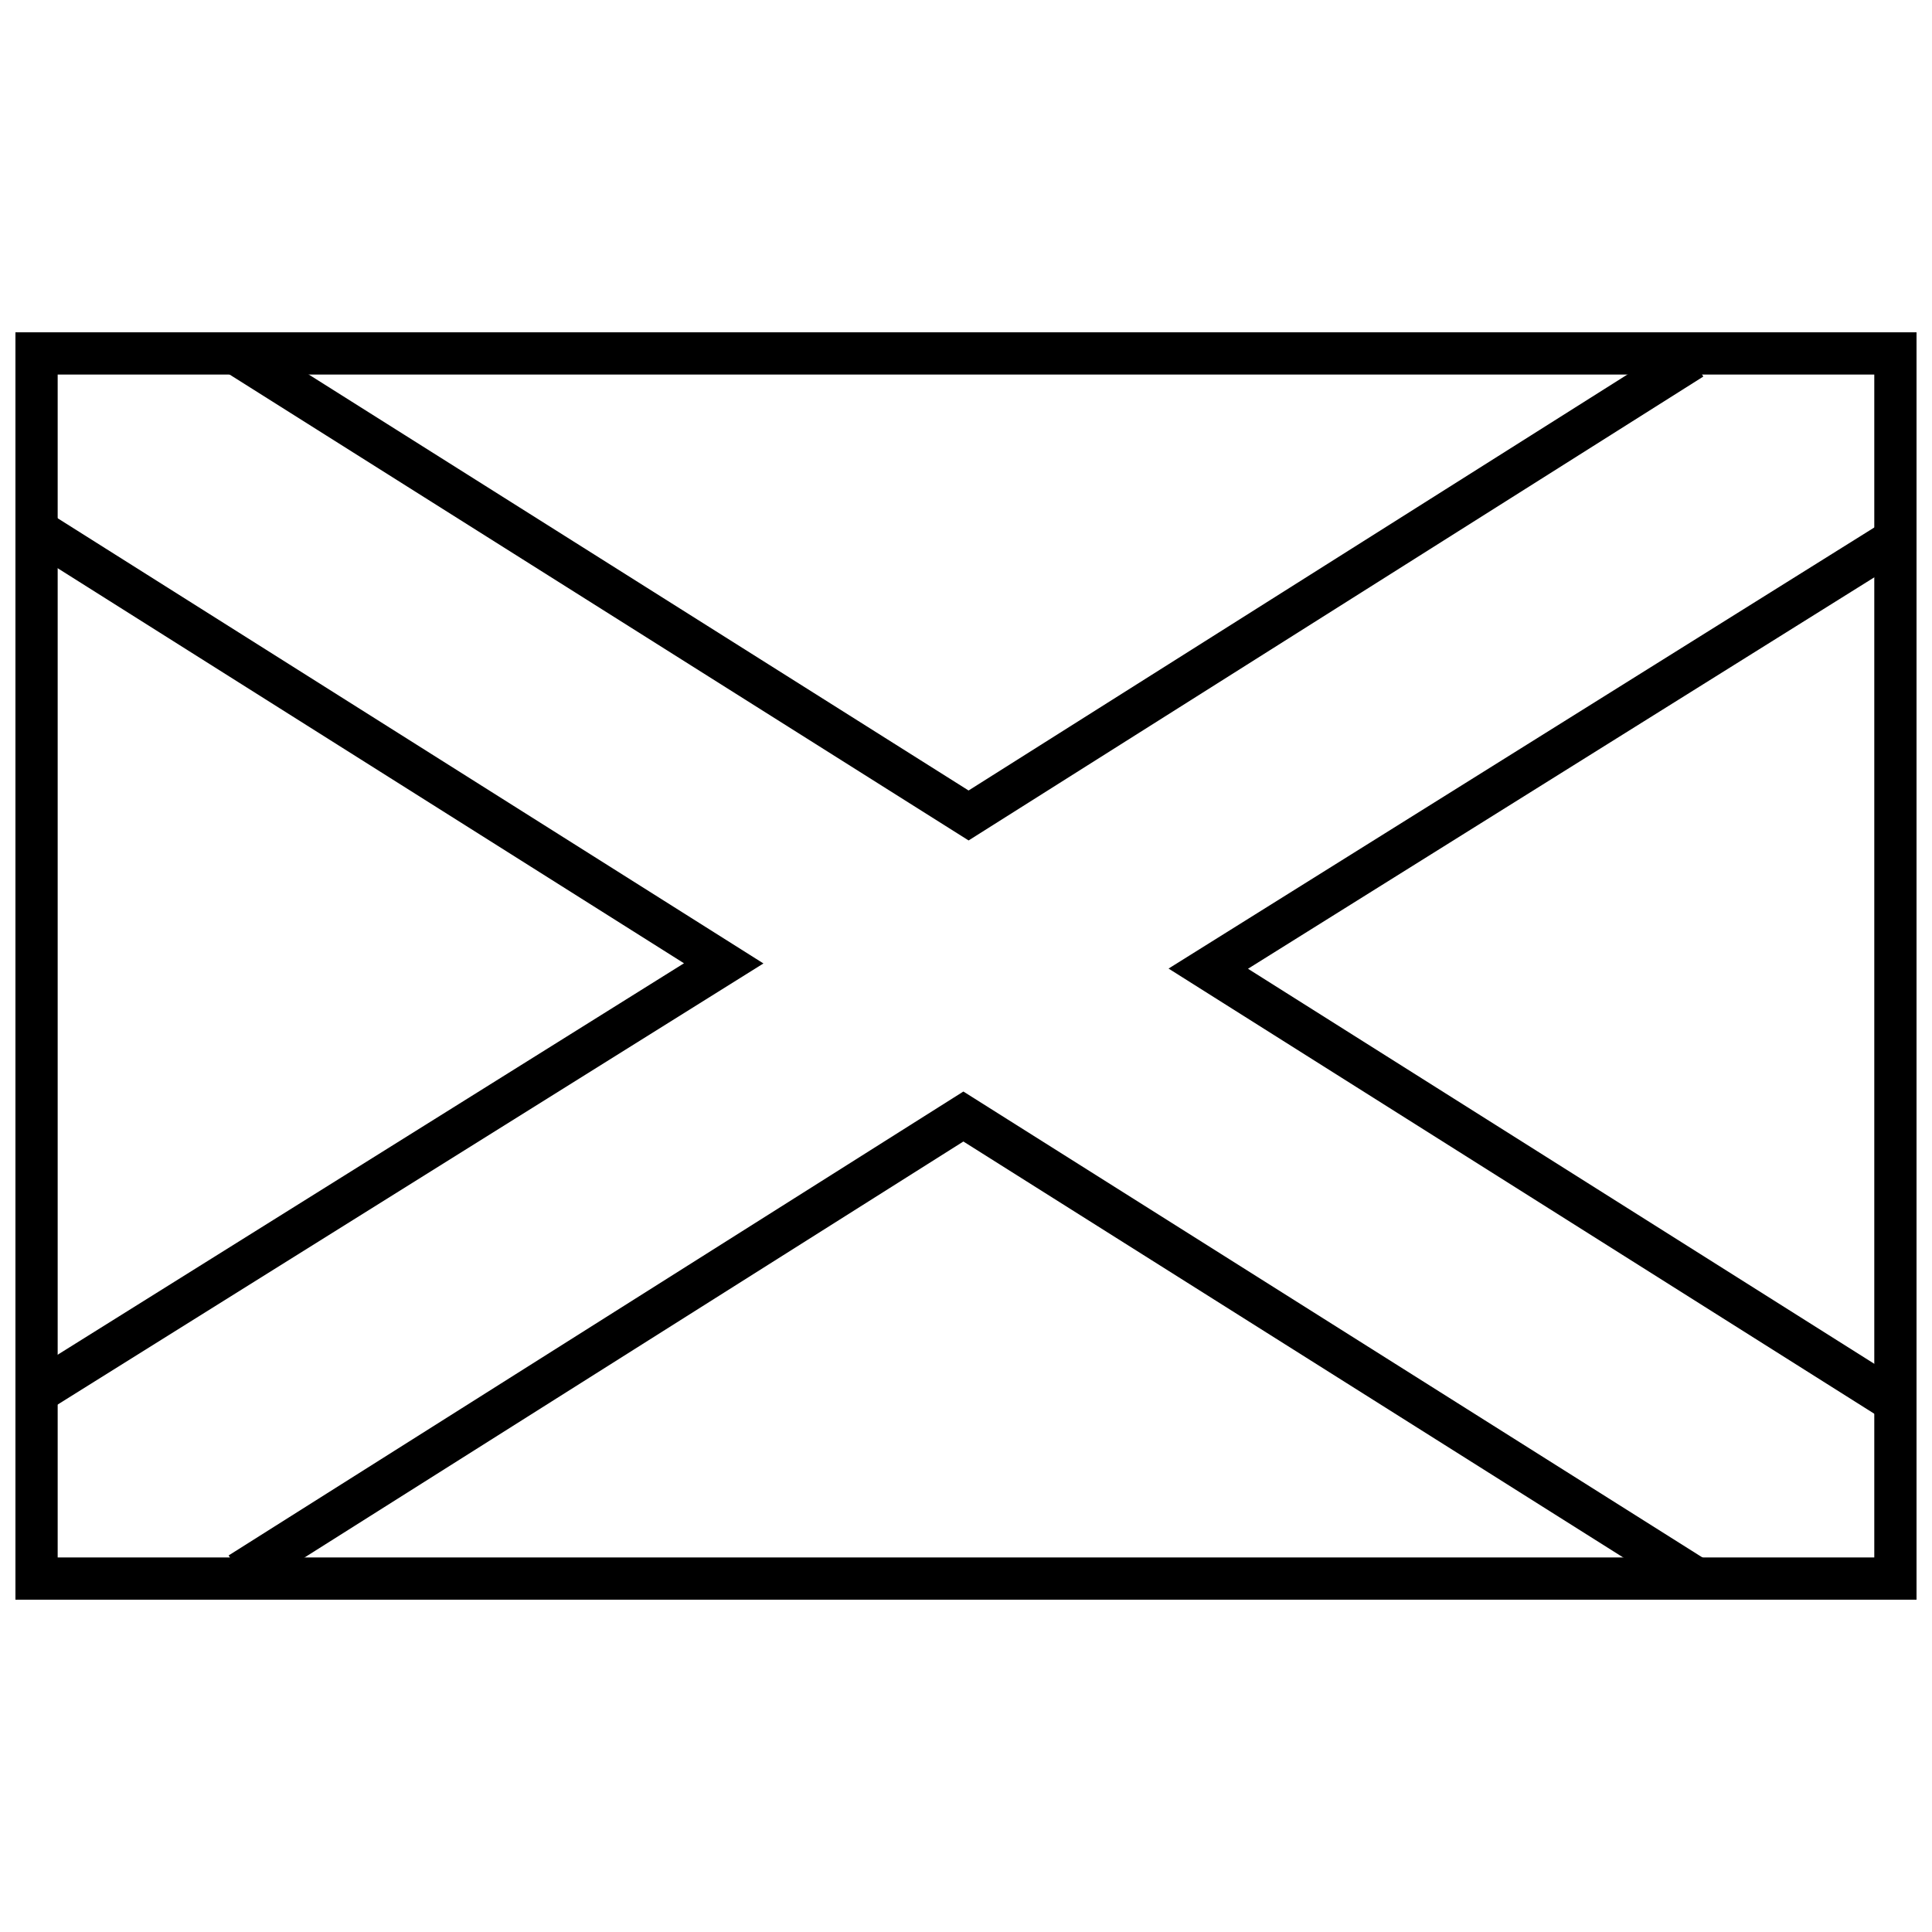
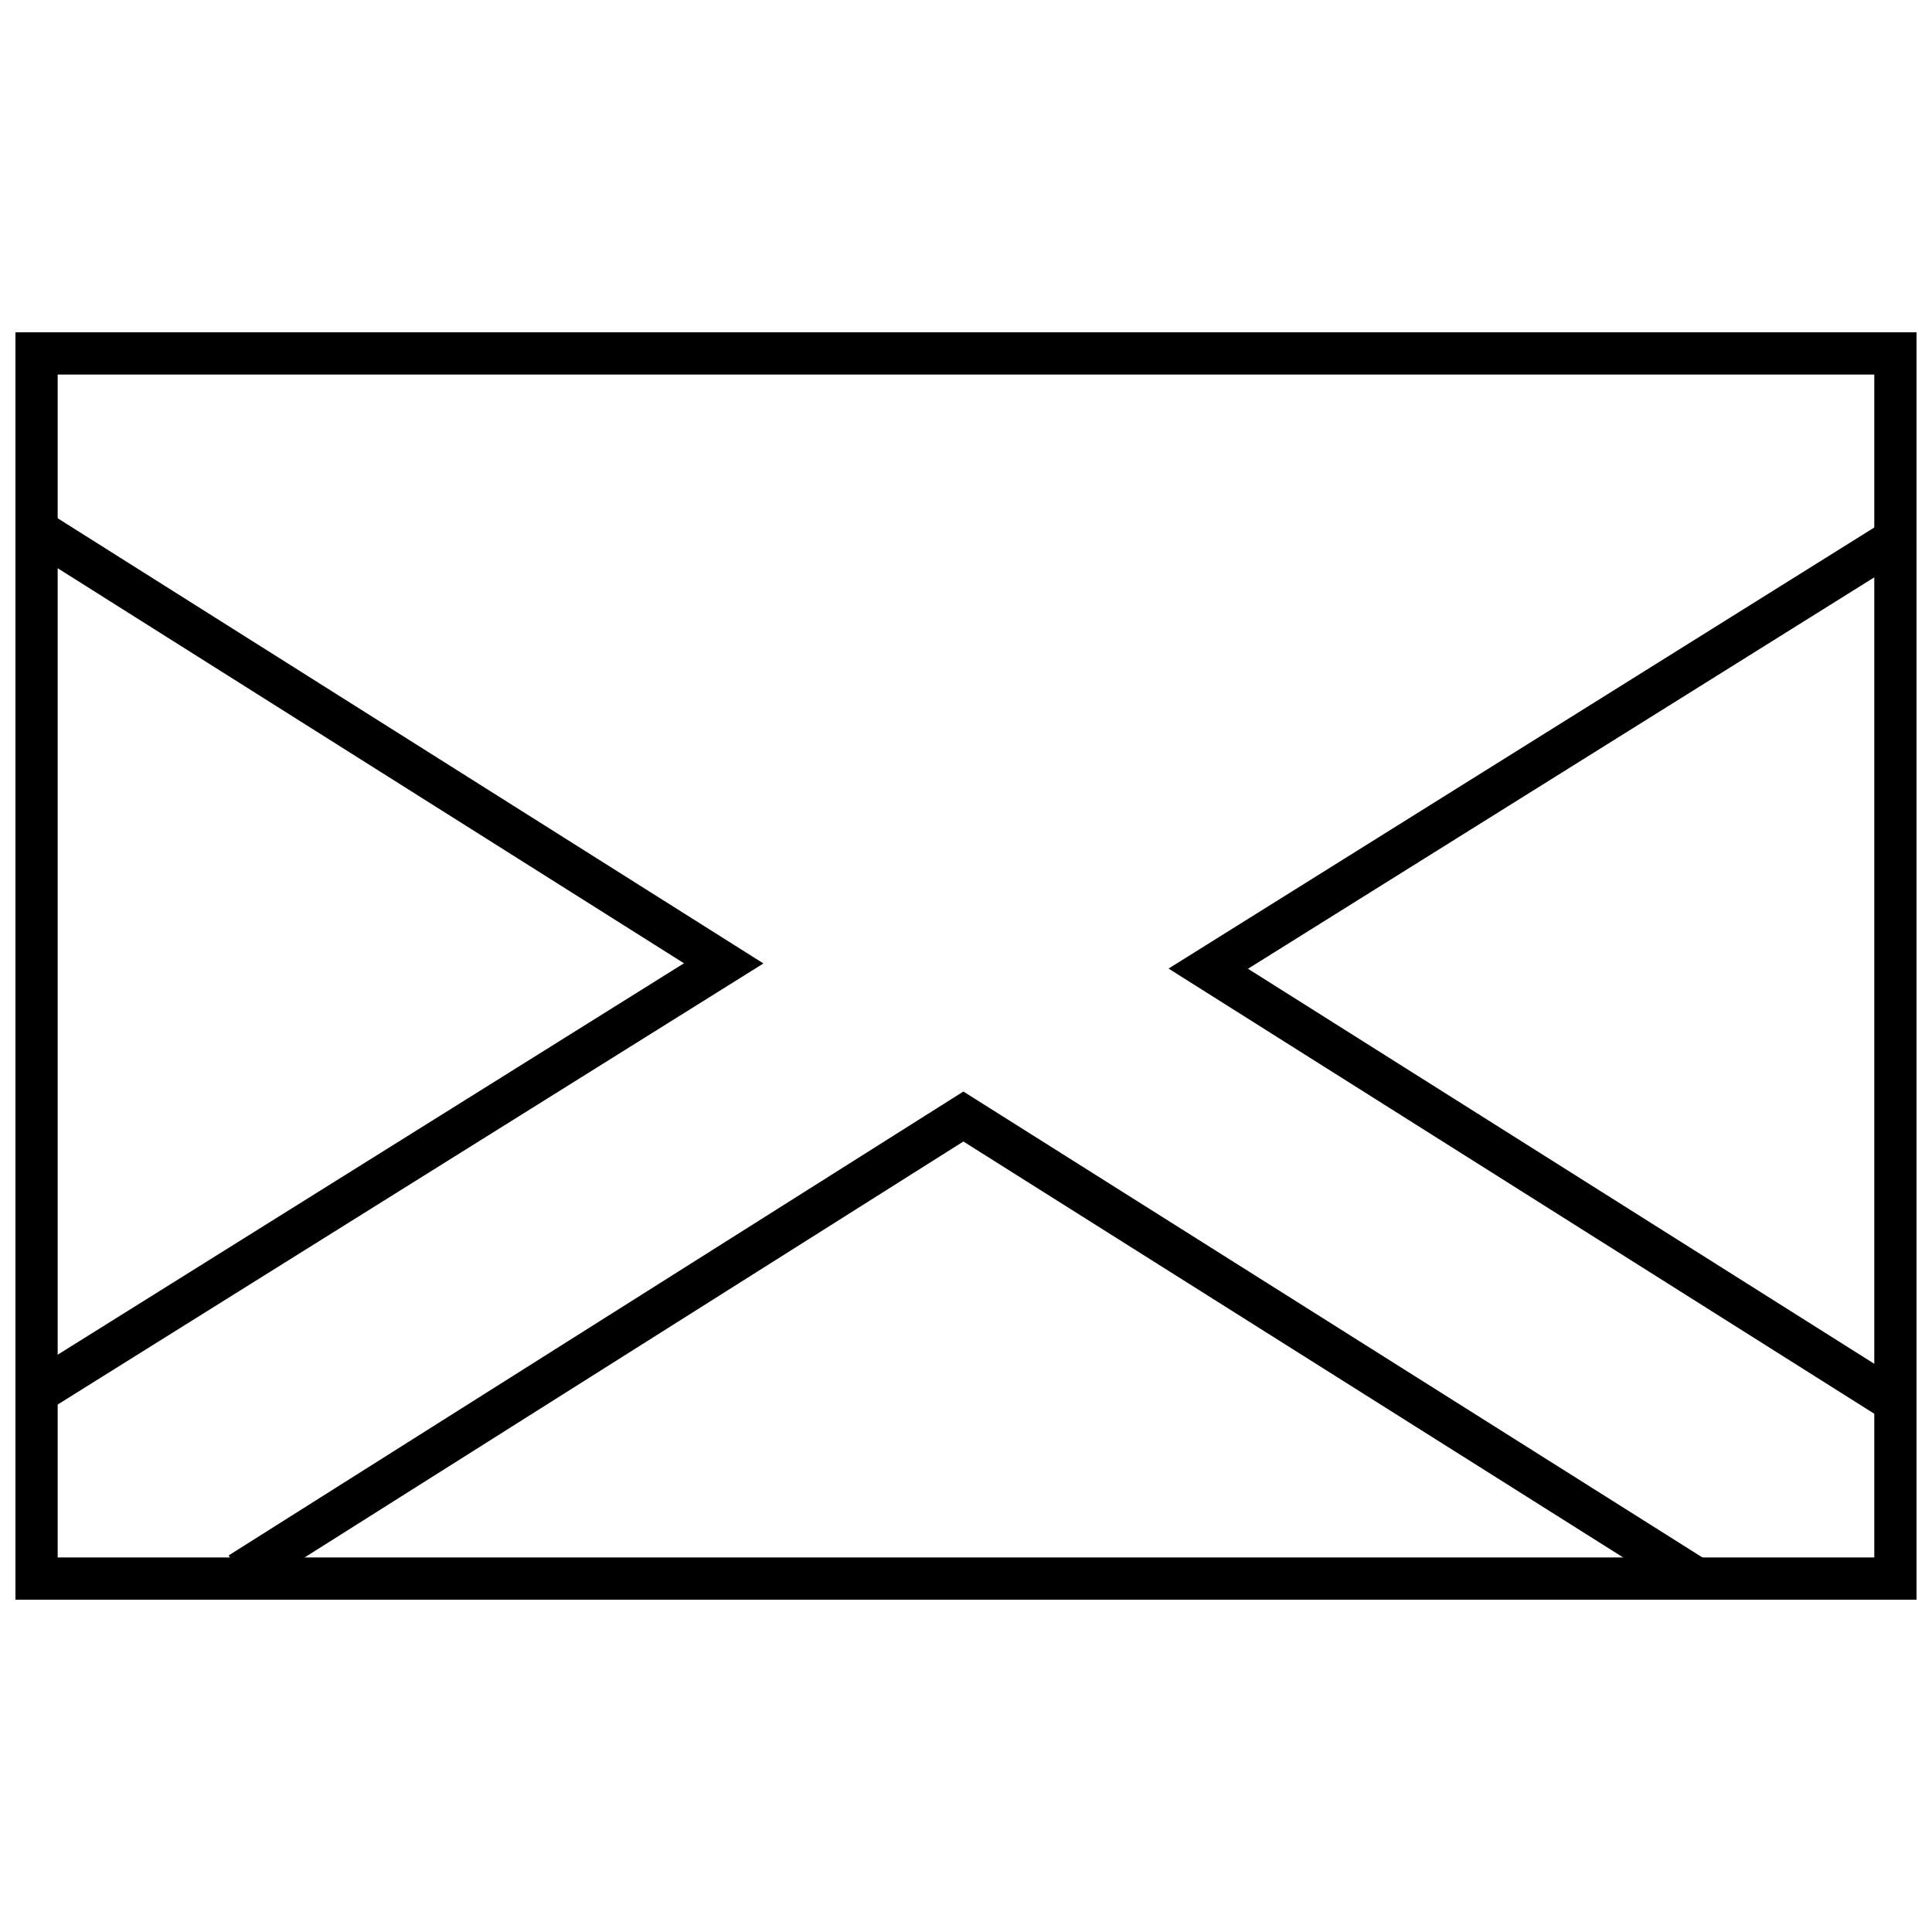
<svg xmlns="http://www.w3.org/2000/svg" width="800px" height="800px" version="1.1" viewBox="144 144 512 512">
  <defs>
    <clipPath id="c">
      <path d="m453 280h198.9v241h-198.9z" />
    </clipPath>
    <clipPath id="b">
      <path d="m148.09 232h503.81v336h-503.81z" />
    </clipPath>
    <clipPath id="a">
      <path d="m148.09 279h198.91v241h-198.91z" />
    </clipPath>
  </defs>
  <g clip-path="url(#c)">
    <path d="m645.97 280.5-192.29 120.18 189.47 119.52 5.973-9.469-174.39-110 177.17-110.73z" fill-rule="evenodd" />
  </g>
  <g clip-path="url(#b)">
    <path d="m651.9 232.06v335.87h-503.81v-335.87zm-11.195 11.195h-481.42v313.48h481.42z" />
  </g>
-   <path d="m210.55 233.62-5.973 9.469 196.11 123.64 194.71-122.94-5.977-9.469-188.74 119.17-190.14-119.87z" fill-rule="evenodd" />
  <path d="m399.3 433.27-194.71 122.94 5.977 9.469 188.74-119.17 190.14 119.87 5.973-9.473-196.11-123.64z" fill-rule="evenodd" />
  <g clip-path="url(#a)">
    <path d="m156.85 279.81-5.977 9.469 174.39 110-177.17 110.73 5.934 9.496 192.29-120.18z" fill-rule="evenodd" />
  </g>
</svg>